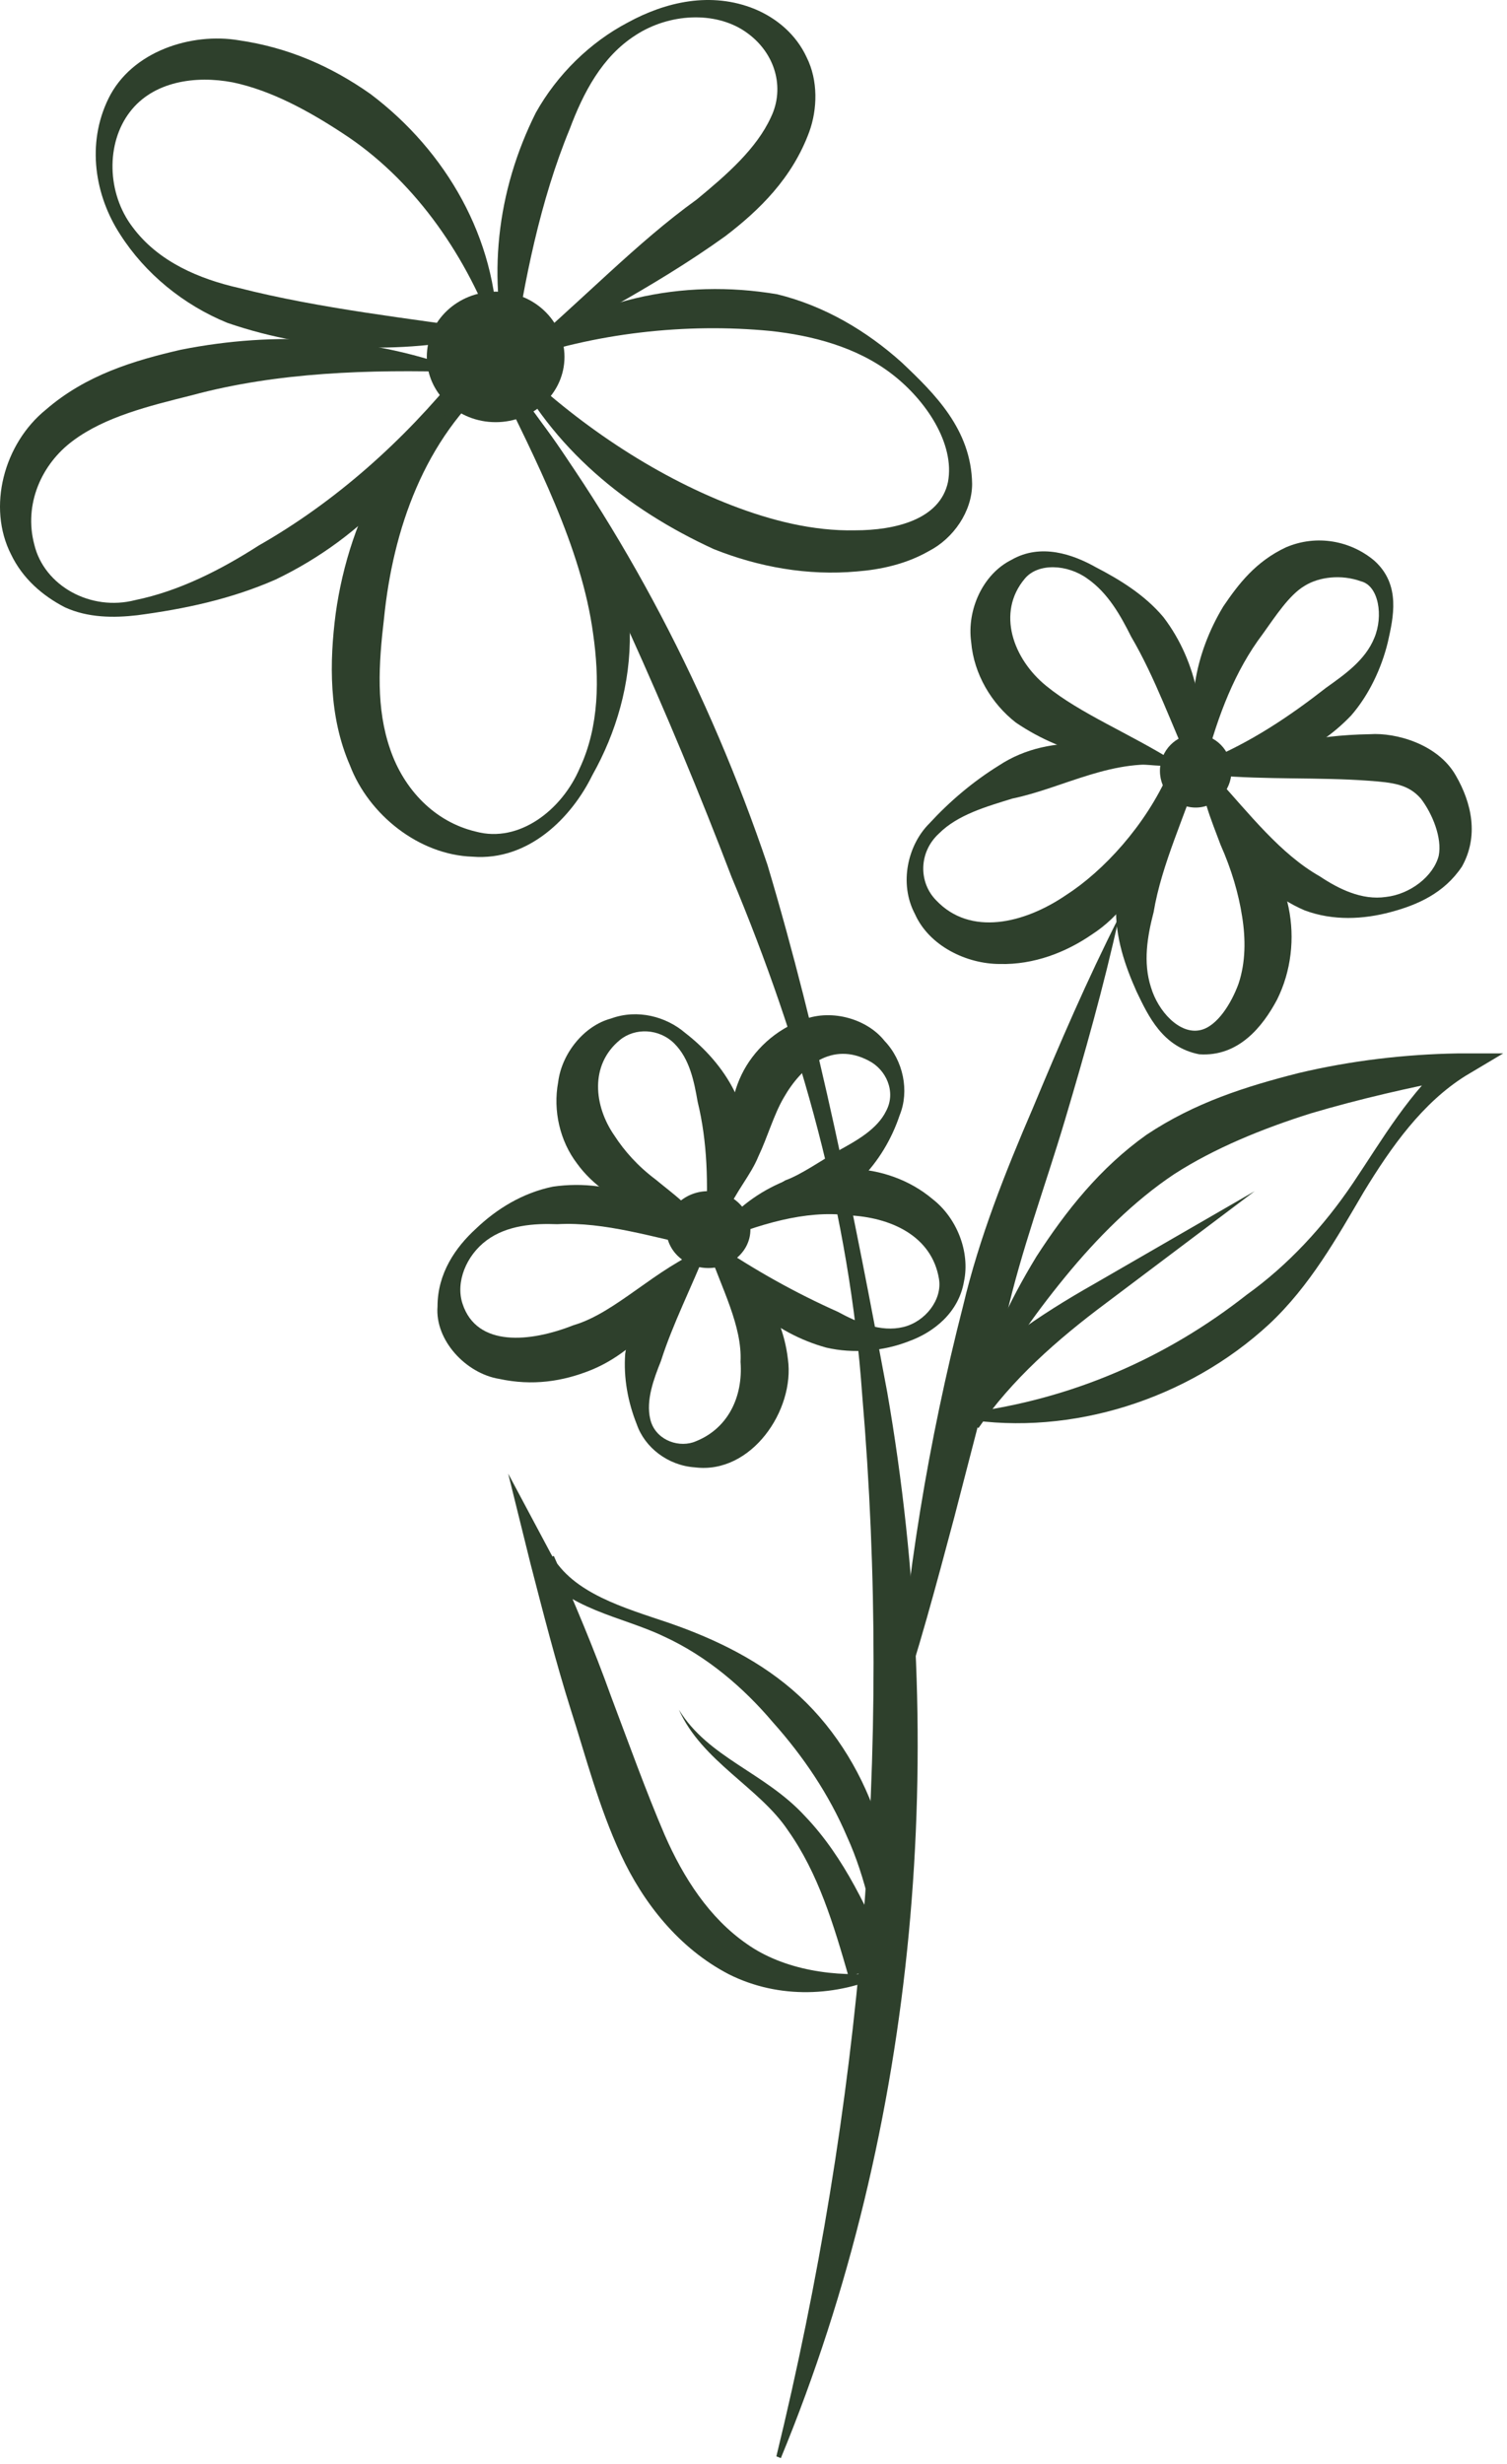
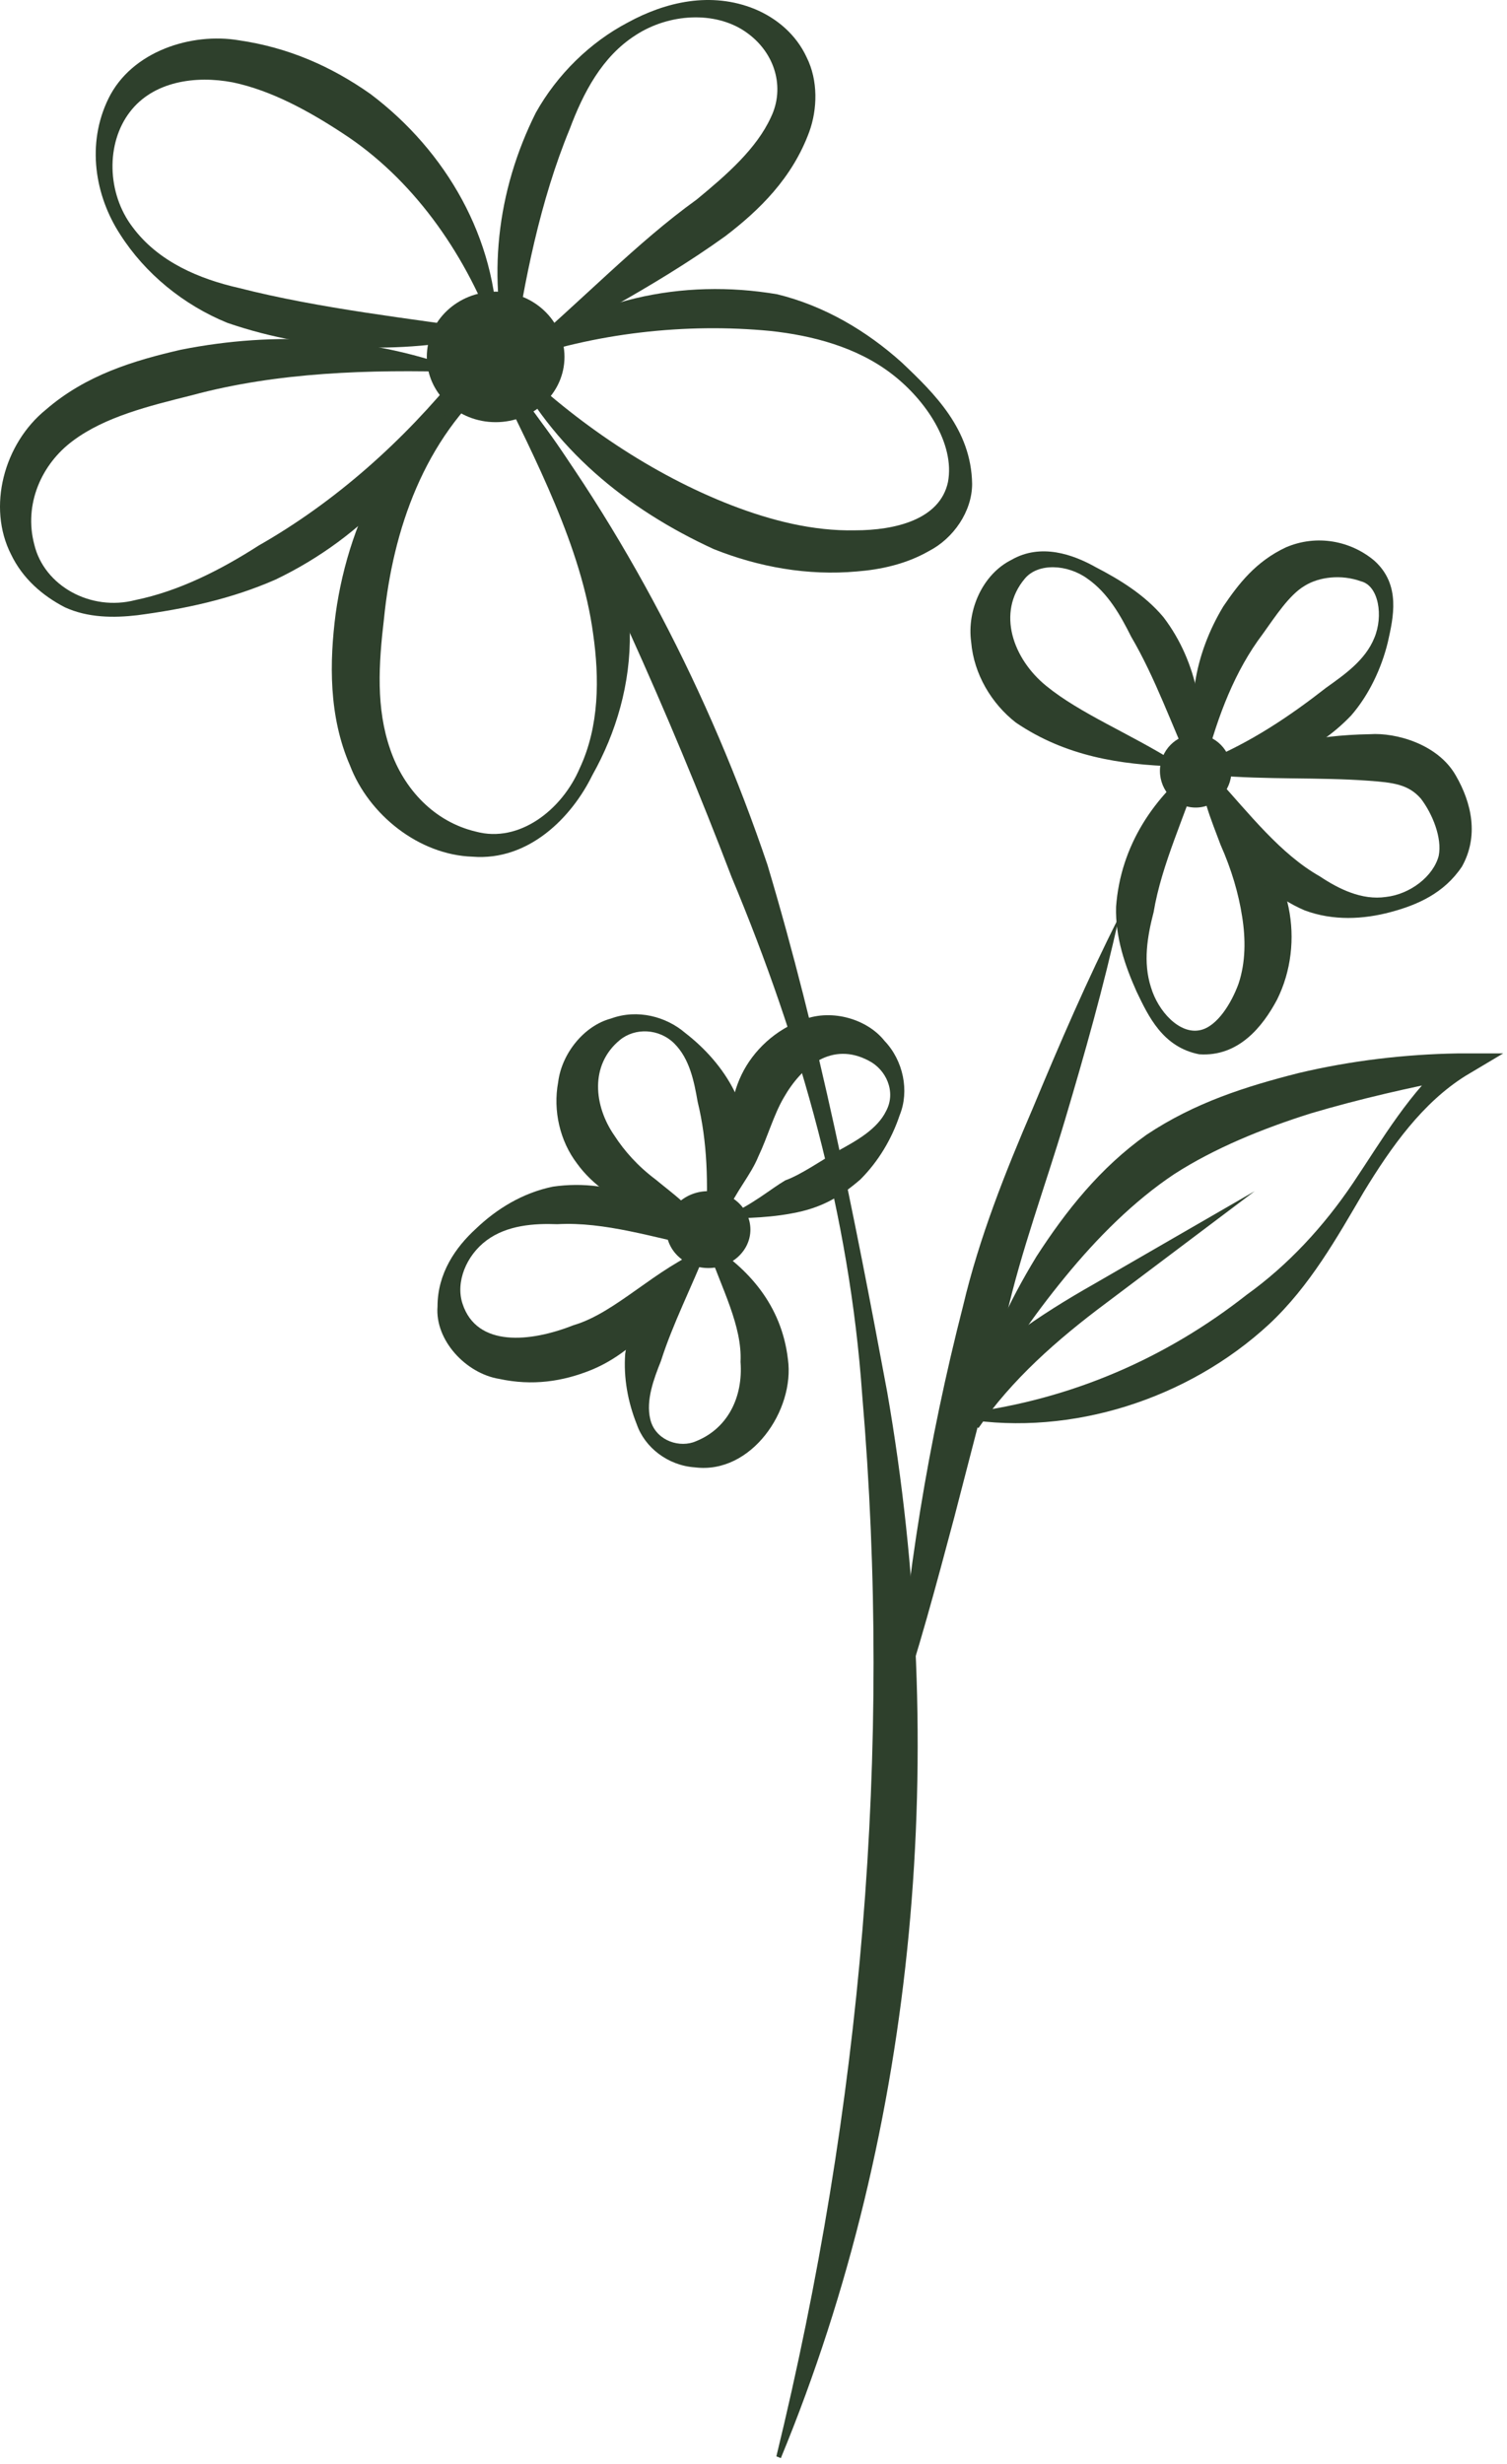
<svg xmlns="http://www.w3.org/2000/svg" width="115" height="188" viewBox="0 0 115 188" fill="none">
  <path d="M37.828 28.525C40.762 31.117 42.809 34.119 44.719 37.394C46.492 40.6 47.993 44.352 48.062 48.241C48.13 52.13 47.038 55.882 45.196 59.156C43.627 62.363 40.352 65.706 36.054 65.365C31.961 65.228 28.141 62.158 26.708 58.406C25.071 54.654 25.139 50.492 25.617 46.808C26.64 39.44 30.46 31.458 37.828 28.525ZM37.828 28.866C32.371 33.505 29.983 40.395 29.301 47.218C28.891 50.697 28.687 54.04 29.778 57.178C30.802 60.18 33.121 62.704 36.327 63.454C39.602 64.341 42.877 61.817 44.241 58.611C45.742 55.404 45.742 51.72 45.264 48.377C44.378 41.76 40.898 35.142 37.828 28.798V28.866Z" fill="#2E402C" />
  <path d="M35.433 28.252C33.114 35.347 27.724 41.009 21.038 44.216C17.627 45.717 14.08 46.467 10.464 46.944C8.69 47.149 6.712 47.149 4.938 46.331C3.233 45.444 1.732 44.147 0.845 42.305C-0.997 38.69 0.299 33.846 3.506 31.253C6.576 28.593 10.259 27.501 13.807 26.683C21.038 25.25 28.406 25.659 35.365 28.32L35.433 28.252ZM35.092 28.388C28.202 28.184 21.175 28.388 14.626 30.162C11.351 30.981 8.008 31.799 5.552 33.641C3.164 35.415 1.8 38.485 2.619 41.555C3.369 44.693 6.917 46.672 10.328 45.785C13.671 45.102 16.877 43.465 19.742 41.623C25.609 38.28 30.794 33.641 35.092 28.32V28.388Z" fill="#2E402C" />
  <path d="M37.956 25.454C30.997 27.023 24.107 26.955 17.353 24.635C14.01 23.271 11.077 20.883 9.166 17.881C7.256 14.948 6.574 10.991 8.28 7.512C10.053 3.896 14.624 2.463 18.24 3.077C21.992 3.623 25.267 5.056 28.268 7.17C34.067 11.537 37.888 18.222 37.956 25.454ZM37.683 25.249C35.364 19.109 31.407 13.583 26.154 10.172C23.561 8.467 20.696 6.898 17.762 6.284C14.897 5.738 11.691 6.215 9.917 8.535C8.075 10.923 8.143 14.743 10.122 17.335C12.1 19.996 15.238 21.292 18.24 21.974C24.38 23.544 31.202 24.294 37.683 25.249Z" fill="#2E402C" />
  <path d="M38.908 27.776C37.134 21.295 37.885 14.609 40.886 8.606C42.524 5.672 45.048 3.216 47.913 1.715C50.779 0.146 54.258 -0.673 57.601 0.692C59.238 1.374 60.739 2.602 61.557 4.376C62.444 6.15 62.376 8.333 61.762 10.038C60.466 13.586 57.942 16.042 55.349 18.02C49.755 22.045 43.41 25.183 38.84 27.776H38.908ZM39.044 27.503C44.639 22.727 48.527 18.566 53.166 15.223C55.486 13.313 57.737 11.334 58.829 8.947C59.92 6.695 59.17 3.966 56.85 2.397C54.531 0.828 51.051 1.033 48.527 2.67C45.935 4.308 44.502 7.105 43.479 9.834C41.227 15.291 39.999 21.431 39.113 27.435L39.044 27.503Z" fill="#2E402C" />
  <path d="M38.844 27.57C44.506 22.794 52.079 21.225 59.31 22.453C62.926 23.34 66.132 25.25 68.793 27.638C71.317 30.026 74.114 32.755 74.183 36.916C74.183 39.031 72.75 41.078 70.908 42.033C69.134 43.056 67.156 43.465 65.382 43.602C61.63 43.943 57.878 43.261 54.467 41.897C47.781 38.827 42.118 34.187 38.844 27.57ZM39.185 27.638C43.96 32.277 49.827 36.234 55.831 38.554C58.833 39.713 62.039 40.532 65.246 40.464C68.316 40.464 71.727 39.645 72.341 36.78C72.886 33.846 70.635 30.503 68.043 28.525C65.382 26.478 61.971 25.591 58.764 25.25C52.352 24.636 45.393 25.387 39.117 27.638H39.185Z" fill="#2E402C" />
-   <path d="M89.191 58.952L89.327 58.202L89.464 58.475C85.029 57.724 81.209 60.112 77.252 60.931C75.274 61.544 73.091 62.158 71.658 63.591C70.089 65.024 70.089 67.343 71.453 68.708C74.046 71.437 78.139 70.481 81.345 68.299C84.211 66.457 87.417 62.977 89.191 58.952ZM89.532 59.089C88.645 61.067 88.304 63.318 87.622 65.501C87.008 67.753 85.439 69.936 83.324 71.3C81.345 72.665 78.889 73.62 76.297 73.552C73.773 73.552 70.907 72.187 69.816 69.731C68.588 67.412 69.27 64.478 70.907 62.841C72.477 61.135 74.25 59.634 76.229 58.406C80.254 55.746 85.507 56.701 89.6 58.065H89.805V58.338L89.6 59.02L89.532 59.089Z" fill="#2E402C" />
  <path d="M91.649 58.407C90.421 62.295 88.648 65.911 88.034 69.595C87.556 71.437 87.215 73.416 87.829 75.326C88.375 77.168 90.012 78.942 91.581 78.6C92.877 78.328 93.969 76.554 94.515 75.053C95.061 73.416 95.061 71.642 94.788 69.936C94.515 68.163 93.969 66.321 93.15 64.479C92.468 62.637 91.445 60.317 91.649 58.407ZM91.649 58.066L95.47 63.182C96.698 64.888 97.858 66.935 98.335 69.254C98.813 71.574 98.54 74.098 97.448 76.281C96.357 78.328 94.515 80.647 91.513 80.442C88.716 79.897 87.624 77.509 86.737 75.667C85.851 73.689 85.1 71.505 85.168 69.186C85.51 64.547 88.034 60.726 91.718 57.998L91.649 58.066Z" fill="#2E402C" />
  <path d="M92.734 59.226C95.394 62.16 97.714 65.162 100.716 66.867C102.148 67.822 103.922 68.709 105.764 68.436C107.606 68.231 109.38 66.867 109.789 65.298C110.062 63.934 109.312 62.092 108.425 60.932C107.47 59.84 106.31 59.704 104.4 59.567C100.648 59.294 96.623 59.499 92.734 59.158V59.226ZM92.461 59.09C96.35 56.907 100.306 56.088 104.536 56.02C106.515 55.883 109.721 56.77 111.085 59.158C112.313 61.273 112.859 63.797 111.563 66.117C110.198 68.163 108.152 69.05 106.105 69.596C104.059 70.142 101.739 70.278 99.556 69.46C95.258 67.618 93.007 63.456 92.529 59.09H92.461Z" fill="#2E402C" />
  <path d="M91.99 58.067C95.469 56.635 98.402 54.656 101.199 52.473C102.632 51.45 104.201 50.358 104.883 48.653C105.566 47.016 105.224 44.696 103.86 44.355C102.359 43.809 100.654 44.014 99.562 44.696C98.402 45.378 97.379 46.947 96.356 48.38C94.241 51.177 92.945 54.588 91.99 58.204V58.067ZM91.785 58.34C90.284 54.315 91.171 49.881 93.354 46.265C94.514 44.559 95.81 42.854 98.129 41.762C100.517 40.739 103.11 41.285 104.883 42.786C106.93 44.628 106.316 47.152 105.907 48.994C105.429 50.972 104.474 53.019 103.11 54.588C100.312 57.522 96.014 59.5 91.717 58.34H91.785Z" fill="#2E402C" />
  <path d="M91.098 59.023C89.393 55.27 88.165 51.723 86.323 48.585C85.504 46.947 84.549 45.242 82.98 44.15C81.479 43.059 79.228 42.922 78.204 44.15C76.021 46.743 77.318 50.29 79.842 52.337C82.434 54.452 86.186 55.953 89.666 58.136V58.477C85.504 58.34 81.343 57.726 77.522 55.134C75.68 53.701 74.316 51.45 74.111 48.994C73.77 46.538 74.998 43.809 77.181 42.718C79.432 41.422 81.888 42.308 83.594 43.263C85.436 44.218 87.346 45.378 88.779 47.084C91.439 50.563 92.122 55.066 91.508 59.091H91.166L91.098 59.023Z" fill="#2E402C" />
  <path d="M53.851 93.748C54.056 90.336 53.988 87.13 53.237 84.06C52.964 82.491 52.623 80.785 51.463 79.626C50.304 78.466 48.462 78.398 47.302 79.353C44.982 81.263 45.323 84.401 46.892 86.653C47.643 87.812 48.666 88.972 50.031 89.995C51.259 91.019 53.032 92.247 53.783 93.748H53.851ZM53.919 94.089C51.941 93.406 50.508 92.997 48.734 92.315C47.029 91.564 45.255 90.473 44.027 88.767C42.731 87.062 42.185 84.742 42.595 82.559C42.867 80.376 44.573 78.261 46.62 77.715C48.666 76.965 50.849 77.579 52.282 78.807C53.783 79.967 55.147 81.468 56.034 83.241C57.535 86.857 56.921 91.223 54.056 94.089H53.919Z" fill="#2E402C" />
  <path d="M53.854 95.248C49.897 94.43 46.145 93.202 42.529 93.406C40.755 93.338 38.709 93.475 37.139 94.634C35.57 95.794 34.752 97.841 35.297 99.478C36.389 102.821 40.482 102.412 43.757 101.115C47.032 100.16 50.033 96.749 53.854 95.248ZM54.195 95.248C52.899 97.295 51.807 98.728 50.443 100.433C49.078 102.002 47.304 103.64 45.121 104.527C42.938 105.413 40.619 105.755 38.095 105.209C35.57 104.799 33.183 102.275 33.387 99.683C33.387 97.159 34.752 95.18 36.321 93.748C37.89 92.247 39.868 91.019 42.188 90.541C46.895 89.859 51.125 91.906 54.127 95.18L54.195 95.248Z" fill="#2E402C" />
  <path d="M53.986 95.176C52.758 98.246 51.325 101.043 50.438 103.84C49.892 105.205 49.278 106.842 49.62 108.275C49.961 109.775 51.598 110.458 52.894 110.048C55.555 109.093 56.715 106.569 56.51 103.908C56.646 101.18 55.077 98.314 53.986 95.176ZM53.986 94.835C57.124 96.745 59.648 99.611 60.126 103.704C60.671 107.592 57.329 112.504 53.031 111.959C50.984 111.822 49.21 110.458 48.596 108.684C47.914 106.978 47.573 105.136 47.709 103.294C48.255 99.542 50.643 96.54 54.054 94.903L53.986 94.835Z" fill="#2E402C" />
-   <path d="M54.529 94.841C57.667 96.956 60.737 98.662 63.943 100.094C65.444 100.913 67.218 101.663 68.923 101.254C70.629 100.845 71.925 99.139 71.652 97.57C71.106 94.296 67.968 92.863 64.694 92.726C61.487 92.317 57.871 93.409 54.46 94.841H54.529ZM54.188 94.841C56.507 91.225 60.532 89.111 64.966 89.179C67.15 89.247 69.401 89.998 71.175 91.498C73.017 92.931 74.04 95.523 73.562 97.775C73.153 100.162 71.243 101.663 69.333 102.346C67.422 103.096 65.103 103.301 63.056 102.823C59.099 101.732 55.62 98.866 54.188 94.841Z" fill="#2E402C" />
  <path d="M55.286 92.858C57.469 91.903 58.766 90.743 59.925 90.061C61.085 89.651 62.654 88.56 63.95 87.809C65.315 87.059 66.952 86.172 67.635 84.739C68.385 83.307 67.635 81.601 66.27 80.919C63.541 79.486 61.222 81.26 59.789 83.784C59.039 85.08 58.561 86.786 57.879 88.219C57.265 89.719 56.242 90.743 55.286 92.858ZM55.014 93.062C55.014 91.834 55.014 89.447 55.286 87.536C55.696 85.694 55.696 83.852 56.583 82.01C57.469 80.168 59.175 78.531 61.358 77.781C63.541 76.962 66.202 77.781 67.498 79.418C68.931 80.919 69.408 83.238 68.658 85.08C68.044 86.922 67.02 88.628 65.656 89.992C64.155 91.288 62.722 92.175 60.403 92.585C58.22 92.994 56.173 92.926 54.945 92.994L55.014 93.062Z" fill="#2E402C" />
  <path d="M37.823 32.211C40.724 32.211 43.076 29.982 43.076 27.231C43.076 24.481 40.724 22.251 37.823 22.251C34.922 22.251 32.57 24.481 32.57 27.231C32.57 29.982 34.922 32.211 37.823 32.211Z" fill="#2E402C" />
  <path d="M91.245 61.617C92.752 61.617 93.973 60.364 93.973 58.819C93.973 57.275 92.752 56.023 91.245 56.023C89.737 56.023 88.516 57.275 88.516 58.819C88.516 60.364 89.737 61.617 91.245 61.617Z" fill="#2E402C" />
  <path d="M54.058 96.751C55.829 96.751 57.264 95.438 57.264 93.818C57.264 92.198 55.829 90.884 54.058 90.884C52.287 90.884 50.852 92.198 50.852 93.818C50.852 95.438 52.287 96.751 54.058 96.751Z" fill="#2E402C" />
  <path d="M39.325 29.552C47.717 40.467 54.13 52.883 58.564 65.982C62.521 79.217 65.181 92.657 67.706 106.233C72.413 133.317 70.093 162.106 59.587 187.553L59.246 187.416C65.727 160.81 68.115 133.658 65.795 106.437C64.84 92.793 61.088 79.49 55.835 66.937C50.991 54.248 45.397 41.9 38.984 29.756L39.257 29.552H39.325Z" fill="#2E402C" />
-   <path d="M67.298 150.439C66.82 146.96 66.07 143.276 64.637 140.137C63.273 136.931 61.294 133.997 58.975 131.405C56.724 128.744 53.926 126.357 50.652 124.856C47.377 123.287 43.352 122.877 40.691 119.466L42.261 118.716C43.83 122.263 45.331 125.811 46.627 129.427C47.991 133.042 49.287 136.658 50.72 140.001C52.153 143.276 54.131 146.346 56.996 148.324C59.794 150.302 63.75 150.916 67.366 150.507L67.298 150.439ZM67.571 150.643C63.887 152.349 59.452 152.554 55.632 150.643C51.812 148.665 49.083 145.186 47.377 141.502C45.672 137.818 44.717 134.066 43.557 130.45C42.397 126.766 41.442 123.014 40.487 119.33L38.781 112.439L42.056 118.579C43.693 121.581 47.65 122.673 51.061 123.832C54.609 125.06 58.156 126.766 61.022 129.427C63.887 132.087 65.933 135.567 67.093 139.251C68.185 143.003 68.526 146.823 67.571 150.712V150.643Z" fill="#2E402C" />
  <path d="M73.777 107.8C81.827 106.777 89.059 103.57 95.13 98.795C98.269 96.543 100.997 93.61 103.249 90.267C105.5 86.924 107.547 83.308 110.821 80.511L111.504 82.217C107.615 82.967 103.726 83.854 100.042 84.946C96.358 86.106 92.674 87.606 89.605 89.585C86.534 91.632 83.737 94.429 81.281 97.43C78.826 100.432 76.506 103.707 74.8 107.254H74.459C75.141 103.093 76.984 99.341 79.098 95.861C81.35 92.382 83.942 89.107 87.49 86.583C91.174 84.127 95.062 82.899 99.087 81.876C103.112 80.921 107.206 80.443 111.231 80.375H114.71L111.845 82.081C108.57 84.127 106.182 87.47 104.067 90.949C102.021 94.429 99.974 98.113 96.836 101.046C90.628 106.777 81.759 109.574 73.641 108.278V107.936L73.777 107.8Z" fill="#2E402C" />
  <path d="M85.37 70.076C84.21 75.33 82.778 80.378 81.277 85.426C79.776 90.475 77.934 95.387 76.774 100.503L72.817 115.785C71.453 120.902 70.088 126.018 68.383 131.067C69.133 120.424 70.839 109.986 73.499 99.616C74.727 94.432 76.706 89.451 78.821 84.54C80.867 79.627 82.982 74.716 85.37 70.008V70.076Z" fill="#2E402C" />
-   <path d="M71.938 106.78C75.28 103.028 79.374 100.299 83.467 97.979L95.747 90.884L84.422 99.412C80.67 102.209 77.191 105.279 74.666 108.963L72.006 106.848L71.938 106.78Z" fill="#2E402C" />
-   <path d="M64.767 150.846C63.607 146.82 62.447 142.932 60.128 139.657C57.945 136.383 53.578 134.404 51.805 130.447C54.056 134.131 58.354 135.223 61.424 138.566C64.494 141.772 66.268 145.865 67.973 149.686L64.767 150.846Z" fill="#2E402C" />
+   <path d="M71.938 106.78C75.28 103.028 79.374 100.299 83.467 97.979L95.747 90.884L84.422 99.412C80.67 102.209 77.191 105.279 74.666 108.963L72.006 106.848L71.938 106.78" fill="#2E402C" />
</svg>